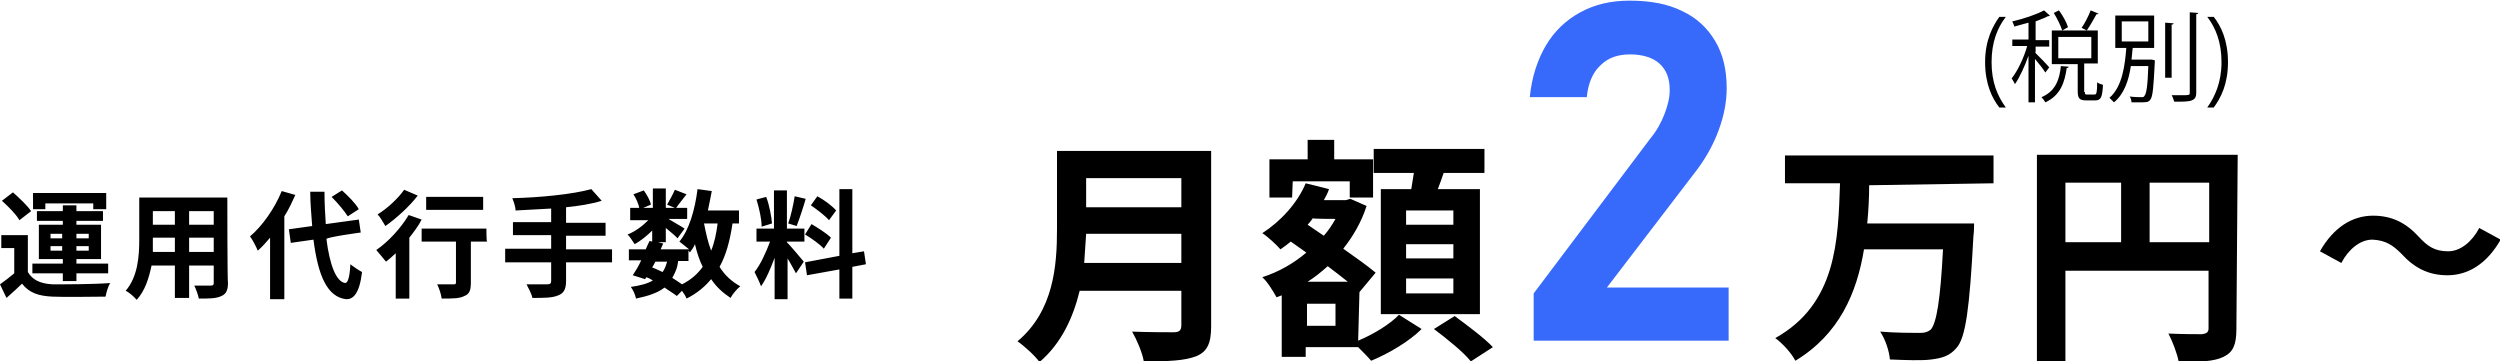
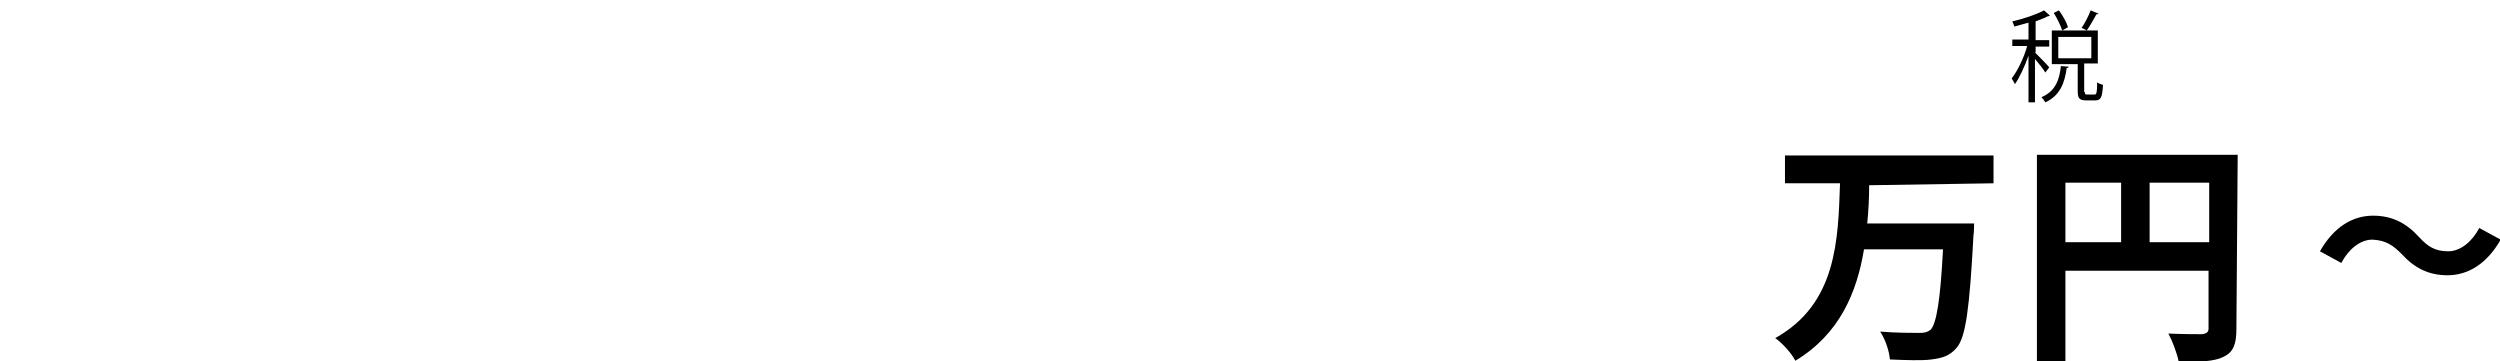
<svg xmlns="http://www.w3.org/2000/svg" version="1.1" id="レイヤー_1" x="0px" y="0px" viewBox="0 0 386 55.8" style="enable-background:new 0 0 386 55.8;" xml:space="preserve">
  <style type="text/css">
	.st0{fill:#3769FA;}
</style>
-   <path d="M133.7,40.8l-0.3-2l-1.8,0.3v-9.9h-2v10.3l-5.3,1l0.3,2l5-0.9v4.5h2v-4.9L133.7,40.8L133.7,40.8z M124.1,40.4  c-0.4-0.5-2.1-2.5-2.6-3v-0.1h2.7v-2h-2.7v-5.9h-2v5.9h-2.7v2h2.1c-0.6,1.6-1.5,3.6-2.4,4.7c0.3,0.6,0.8,1.6,1,2.2  c0.8-1.1,1.5-2.8,2.1-4.4v6.4h2v-6.3c0.5,0.8,1,1.8,1.3,2.3L124.1,40.4L124.1,40.4z M119.2,34.5c-0.1-1.1-0.4-2.8-0.9-4.1l-1.5,0.4  c0.4,1.3,0.8,3,0.8,4.2L119.2,34.5L119.2,34.5z M122.7,30.3c-0.2,1.3-0.6,3.1-1,4.2l1.3,0.4c0.4-1,1-2.8,1.4-4.2L122.7,30.3  L122.7,30.3z M124.3,36.2c1,0.6,2.4,1.6,2.9,2.2l1.1-1.7c-0.7-0.7-2-1.5-3-2.1L124.3,36.2z M129.1,32.5c-0.6-0.7-1.8-1.6-2.9-2.2  l-1,1.4c1,0.7,2.2,1.6,2.8,2.3L129.1,32.5z M114.1,34.5v-2h-4.8c0.2-1,0.4-1.9,0.6-3l-2.2-0.3c-0.4,3.2-1.3,6.3-2.8,8.1  c0.4,0.3,1,0.8,1.5,1.2H102l0.4-0.9l-0.8-0.2h1.2v-2.2c0.7,0.6,1.5,1.2,1.8,1.6l1.1-1.5c-0.4-0.3-1.7-1-2.5-1.5h2.9v-1.7h-1.7  c0.4-0.6,1-1.3,1.6-2.1l-1.8-0.7c-0.3,0.7-0.8,1.6-1.2,2.3l1.2,0.5h-1.4v-3h-2v3h-1.5l1.2-0.5c-0.1-0.6-0.6-1.5-1.1-2.2l-1.6,0.6  c0.4,0.6,0.8,1.5,0.9,2.1h-1.4V34h2.8c-0.9,0.9-2.1,1.8-3.2,2.2c0.4,0.4,0.8,1.1,1.1,1.5c0.9-0.5,1.9-1.3,2.7-2.1v1.7l-0.4-0.1  c-0.2,0.4-0.4,0.8-0.6,1.3h-2.6v1.7H99c-0.4,0.9-0.9,1.7-1.3,2.3l1.9,0.6l0.2-0.3c0.3,0.1,0.7,0.3,1,0.5c-0.8,0.5-2,0.8-3.4,1  c0.3,0.4,0.7,1.2,0.8,1.8c1.9-0.4,3.4-0.9,4.4-1.7c0.7,0.5,1.4,0.9,1.9,1.3l0.8-0.8c0.3,0.4,0.6,0.9,0.7,1.2c1.6-0.8,2.8-1.8,3.8-3  c0.8,1.2,1.8,2.1,3,2.9c0.3-0.6,1-1.4,1.5-1.8c-1.3-0.7-2.4-1.7-3.2-3c1-1.8,1.6-4,2-6.7L114.1,34.5L114.1,34.5z M110.8,34.5  c-0.2,1.6-0.5,3-1,4.2c-0.5-1.3-0.8-2.7-1.1-4.2H110.8z M101.2,40.4h1.8c-0.2,0.7-0.4,1.2-0.7,1.6c-0.5-0.2-1-0.5-1.6-0.7  L101.2,40.4L101.2,40.4z M106.3,40.4v-1.7c0.1,0.1,0.2,0.2,0.2,0.3c0.3-0.4,0.6-0.8,0.8-1.3c0.3,1.3,0.7,2.5,1.2,3.5  c-0.8,1.1-1.8,2-3.2,2.7c-0.4-0.3-0.9-0.6-1.5-1c0.4-0.7,0.8-1.5,0.9-2.6H106.3L106.3,40.4z M94.5,38.5h-7.1v-2.1h6.1v-2h-6.1V32  c2-0.2,3.9-0.5,5.5-1l-1.6-1.8c-2.9,0.8-7.9,1.3-12.2,1.4c0.2,0.5,0.5,1.3,0.5,1.9c1.8-0.1,3.7-0.2,5.5-0.3v2.1h-5.9v2h5.9v2.1H78  v2.1h7.1v2.9c0,0.4-0.2,0.5-0.6,0.5c-0.4,0-1.9,0-3.2,0c0.3,0.6,0.8,1.5,0.9,2.1c1.8,0,3.1,0,4-0.4c0.8-0.3,1.2-0.9,1.2-2.2v-2.9  h7.1L94.5,38.5L94.5,38.5z M75.1,35.3h-10v2h5.3v6.3c0,0.3-0.1,0.3-0.4,0.3c-0.3,0-1.5,0-2.5,0c0.3,0.6,0.6,1.5,0.7,2.2  c1.6,0,2.8,0,3.5-0.4c0.8-0.3,1-0.9,1-2.1v-6.3h2.5C75.1,37.3,75.1,35.3,75.1,35.3z M63.1,33.2c-1.2,2-3.1,4.1-5,5.4  c0.4,0.5,1.2,1.4,1.5,1.8c0.5-0.4,1-0.8,1.5-1.3v7h2.1v-9.4c0.7-0.9,1.4-1.8,1.9-2.8L63.1,33.2L63.1,33.2z M62.4,29.3  c-0.9,1.3-2.6,2.9-4.1,3.8c0.4,0.4,0.9,1.3,1.2,1.8c1.7-1.2,3.7-3,5-4.7L62.4,29.3L62.4,29.3z M74.6,30.4h-8.8v2h8.8V30.4z   M55.7,35.9l-0.3-2l-5.1,0.7c-0.1-1.5-0.2-3.2-0.2-5h-2.2c0,1.9,0.2,3.7,0.3,5.3l-3.6,0.5l0.3,2.1l3.5-0.5c0.7,5.5,2.1,8.9,5.1,9.2  c1,0,2-0.8,2.4-4.2c-0.4-0.2-1.3-0.8-1.8-1.2c-0.1,2-0.4,2.9-0.8,2.9c-1.4-0.2-2.4-2.8-2.9-6.8C50.5,36.6,55.7,35.9,55.7,35.9z   M43.5,29.5c-1.1,2.7-3,5.4-4.9,7c0.4,0.5,1,1.7,1.2,2.2c0.7-0.6,1.3-1.3,1.9-2v9.5h2.2V33.4c0.7-1.1,1.2-2.2,1.7-3.3L43.5,29.5  L43.5,29.5z M55.4,32.3c-0.5-0.9-1.6-2-2.6-2.9l-1.6,1c0.9,0.9,2,2.2,2.5,3L55.4,32.3L55.4,32.3z M35.1,30.5H21.5V37  c0,2.5-0.2,5.7-2.1,7.9c0.5,0.2,1.4,1,1.7,1.4c1.3-1.4,1.9-3.4,2.3-5.3H27v5h2.2v-5H33v2.7c0,0.3-0.1,0.4-0.5,0.4  c-0.3,0-1.5,0-2.5,0c0.3,0.6,0.6,1.5,0.7,2c1.6,0,2.7,0,3.5-0.4c0.7-0.3,1-0.9,1-2C35.1,43.6,35.1,30.5,35.1,30.5z M33,34.7h-3.8  v-2.1H33V34.7z M27,32.6v2.1h-3.4v-2.1H27z M23.6,38.9c0-0.7,0-1.3,0-1.9v-0.3H27v2.2H23.6z M29.2,38.9v-2.2H33v2.2H29.2z M4.3,36.3  H0.2v2h2v3.9c-0.7,0.6-1.5,1.2-2.2,1.7L1,46c0.9-0.8,1.7-1.5,2.4-2.2c1.1,1.4,2.5,1.9,4.7,2c2.2,0.1,6,0,8.2,0  c0.1-0.6,0.4-1.6,0.7-2.1c-2.5,0.2-6.7,0.2-8.9,0.2C6.2,43.8,5,43.2,4.3,42L4.3,36.3L4.3,36.3z M4.8,32.6c-0.6-0.9-1.8-2-2.8-2.9  L0.3,31c1,0.9,2.2,2.1,2.7,3L4.8,32.6L4.8,32.6z M9.7,43.4h2.1v-1.2h4.9v-1.5h-4.9V40h3.8v-5.3h-3.8v-0.6h4.1v-1.5h-4.1v-0.9H9.7  v0.9h-4v1.5h4v0.6H6V40h3.7v0.7H5v1.5h4.7L9.7,43.4L9.7,43.4z M13.7,38.7h-1.9V38h1.9V38.7z M13.7,36.1v0.7h-1.9v-0.7H13.7z   M7.8,36.1h1.8v0.7H7.8V36.1z M7.8,38.7V38h1.8v0.7H7.8z M7,31.4h7.4v0.9h2v-2.5H5.1v2.5H7L7,31.4L7,31.4z M221.4,50.8  c2,1.5,4.6,3.6,5.7,5l3.4-2.2c-1.3-1.4-4-3.4-5.9-4.8L221.4,50.8L221.4,50.8z M209.9,45.1L209.9,45.1l2.5-3c-1.2-1-3-2.3-5-3.7  c1.5-1.9,2.8-4.1,3.6-6.6l-2.5-1.1l-0.7,0.2h-3.4c0.3-0.5,0.6-1.1,0.8-1.7l-3.6-0.9c-1.3,3.1-3.9,5.9-6.7,7.7  c0.8,0.5,2.2,1.8,2.8,2.5c0.6-0.4,1.1-0.8,1.6-1.2l2.4,1.7c-2,1.7-4.3,3-6.8,3.8c0.8,0.7,1.7,2.2,2.2,3.1l0.8-0.3v9.5h3.7v-1.5h8.1  c0.7,0.7,1.5,1.5,2,2.1c2.7-1.1,5.9-3,7.8-4.9l-3.5-2.2c-1.3,1.4-3.9,3-6.3,4L209.9,45.1L209.9,45.1z M206.2,33.8  c-0.5,0.9-1.1,1.8-1.8,2.6l-2.5-1.7c0.3-0.3,0.5-0.6,0.8-1C202.7,33.8,206.2,33.8,206.2,33.8z M201.9,43.5c1.1-0.7,2.1-1.5,3.1-2.4  c1.1,0.8,2.2,1.7,3.1,2.4H201.9z M206.2,50.3h-4.4v-3.4h4.4V50.3z M199.6,28h8.8v2.5h3.6v-5.9h-6v-3h-4.1v3h-5.9v5.9h3.5L199.6,28  L199.6,28z M213.2,29.2v19.3h15.3V29.2H222c0.3-0.8,0.6-1.6,0.9-2.5h6.3V23h-17.1v3.7h6.2c-0.1,0.8-0.3,1.7-0.4,2.5H213.2z   M224.4,45.3h-7.3V43h7.3V45.3z M224.4,39.9h-7.3v-2.2h7.3V39.9z M224.4,34.7h-7.3v-2.2h7.3V34.7z M187,23.3h-23.8v12.1  c0,5.6-0.5,12.6-6.1,17.3c0.9,0.6,2.7,2.2,3.4,3.2c3.4-2.9,5.2-6.9,6.2-11h15.7v5.3c0,0.8-0.3,1.1-1.2,1.1c-0.8,0-3.9,0-6.4-0.1  c0.7,1.2,1.6,3.3,1.8,4.6c3.8,0,6.3-0.1,8.1-0.8c1.7-0.7,2.3-2,2.3-4.6V23.3L187,23.3z M182.4,27.5V32h-14.7v-4.5H182.4z   M167.4,40.6c0.1-1.5,0.2-3.1,0.3-4.5h14.7v4.5H167.4L167.4,40.6z" />
-   <path class="st0" d="M236.8,52.6h30.1v-8.2h-18.8l14-18.3c1.4-1.9,2.5-3.9,3.3-6.1s1.2-4.3,1.2-6.4v0c0-2.9-0.6-5.3-1.8-7.3  s-2.9-3.6-5.1-4.6c-2.2-1.1-4.9-1.6-8.1-1.6c-2.9,0-5.4,0.6-7.6,1.8c-2.2,1.2-4,2.9-5.3,5.1s-2.2,4.9-2.5,8v0h8.8v0  c0.2-2.1,0.9-3.8,2.1-4.9c1.2-1.2,2.7-1.7,4.6-1.7s3.5,0.5,4.5,1.4c1.1,1,1.6,2.3,1.6,4.1v0.1c0,1.1-0.3,2.3-0.8,3.6  c-0.5,1.3-1.2,2.6-2.2,3.8l-18,23.9L236.8,52.6L236.8,52.6z" />
  <path d="M345.5,23.9h-31v31.9h4.4v-14h22.1v8.9c0,0.6-0.3,0.8-1,0.9c-0.7,0-3.1,0-5.2-0.1c0.6,1.1,1.4,3.2,1.6,4.4  c3.3,0,5.5-0.1,6.9-0.8c1.5-0.7,2-1.9,2-4.3L345.5,23.9L345.5,23.9z M318.9,28.2h8.6v9.2h-8.6V28.2z M331.9,37.4v-9.2h9.2v9.2H331.9  z M307.8,28.3V24h-32.2v4.3h8.5c-0.3,8.8-0.5,18.6-10,23.9c1.1,0.8,2.5,2.3,3.1,3.5c6.8-4.1,9.5-10.5,10.6-17.2h12.2  c-0.4,7.8-1,11.4-1.9,12.4c-0.5,0.4-1,0.5-1.7,0.5c-1.1,0-3.6,0-6.1-0.2c0.8,1.2,1.4,3,1.5,4.3c2.4,0.1,5,0.2,6.4,0  c1.6-0.2,2.8-0.5,3.9-1.8c1.4-1.6,2-6,2.6-17.3c0.1-0.5,0.1-1.9,0.1-1.9h-16.5c0.2-2,0.3-4,0.3-5.9L307.8,28.3L307.8,28.3z   M370.8,39.2c2,2.2,4.2,3.3,7.1,3.3c3.2,0,6.1-1.8,8.2-5.5l-3.3-1.8c-1.1,2.1-2.9,3.6-4.8,3.6c-2.1,0-3.2-0.8-4.5-2.2  c-2-2.2-4.2-3.3-7.1-3.3c-3.2,0-6.1,1.8-8.2,5.5l3.3,1.8c1.1-2.1,2.9-3.6,4.8-3.6C368.4,37.1,369.5,37.9,370.8,39.2z" />
  <g>
-     <path d="M308.7,16.6c-1.1-1.4-2.2-3.6-2.2-7c0-3.4,1.2-5.6,2.2-7h1c-1.3,1.7-2.2,3.9-2.2,7c0,3.1,0.9,5.2,2.2,7H308.7z" />
    <path d="M314.2,8.1c0.5,0.5,1.9,1.9,2.2,2.3l-0.6,0.8c-0.3-0.5-1-1.4-1.6-2.1v6.7h-1V8.6c-0.6,1.7-1.4,3.4-2.1,4.4   c-0.1-0.3-0.4-0.7-0.5-0.9c0.9-1.1,1.9-3.2,2.4-5h-2.3v-1h2.5V3.5c-0.7,0.2-1.5,0.4-2.2,0.6c0-0.2-0.2-0.5-0.3-0.8   c1.8-0.4,3.8-1.1,4.9-1.7l0.9,0.8c0,0-0.1,0.1-0.2,0.1c0,0-0.1,0-0.1,0c-0.5,0.3-1.2,0.5-1.9,0.8v2.9h2.1v1h-2.1V8.1z M319.4,10.3   c0,0.1-0.1,0.2-0.3,0.2c-0.3,2.1-0.9,4.2-3.3,5.3c-0.1-0.2-0.4-0.6-0.6-0.8c2.2-0.9,2.8-2.8,3-4.8L319.4,10.3z M321.9,14.2   c0,0.4,0.1,0.4,0.4,0.4h1.1c0.3,0,0.4-0.3,0.4-1.9c0.2,0.2,0.6,0.3,0.9,0.4c-0.1,1.9-0.3,2.4-1.2,2.4h-1.4c-1,0-1.3-0.3-1.3-1.4   V9.9h-4V4.7h7.1v5.1h-2.1V14.2z M318.4,4.7c-0.2-0.7-0.8-1.9-1.3-2.7l0.8-0.4c0.6,0.8,1.2,1.9,1.4,2.6L318.4,4.7z M317.8,5.7V9h5.1   V5.7H317.8z M324,2.1c0,0.1-0.2,0.1-0.3,0.1c-0.4,0.7-1,1.8-1.5,2.5c0,0-0.8-0.4-0.8-0.4c0.5-0.7,1.1-1.9,1.4-2.7L324,2.1z" />
-     <path d="M332,9.2l0.2,0l0.5,0.1c0,0.1,0,0.2,0,0.3c-0.2,3.9-0.3,5.3-0.7,5.8c-0.3,0.4-0.6,0.4-1.7,0.4c-0.4,0-0.8,0-1.2,0   c0-0.3-0.1-0.7-0.3-0.9c0.8,0.1,1.5,0.1,1.8,0.1c0.3,0,0.4,0,0.5-0.2c0.3-0.3,0.5-1.5,0.6-4.6H329c-0.3,2.1-1,4.3-2.6,5.6   c-0.2-0.2-0.5-0.5-0.7-0.7c2-1.7,2.4-5.1,2.6-7.7h-1.7v-5h6v5h-3.3c-0.1,0.6-0.1,1.2-0.2,1.8H332z M327.6,3.3v3.1h4.1V3.3H327.6z    M334.3,3.5l1.3,0.1c0,0.1-0.1,0.2-0.3,0.2V12h-1V3.5z M338.1,1.9l1.3,0.1c0,0.1-0.1,0.2-0.3,0.2v12.1c0,0.7-0.2,1-0.7,1.2   c-0.5,0.2-1.3,0.2-2.7,0.2c-0.1-0.3-0.2-0.7-0.4-1c0.6,0,1.1,0,1.5,0c1.2,0,1.3,0,1.3-0.4V1.9z" />
-     <path d="M341.8,2.6c1.1,1.4,2.2,3.6,2.2,7c0,3.4-1.1,5.5-2.2,7h-1c1.2-1.7,2.2-3.9,2.2-7c0-3.1-0.9-5.3-2.2-7H341.8z" />
  </g>
</svg>